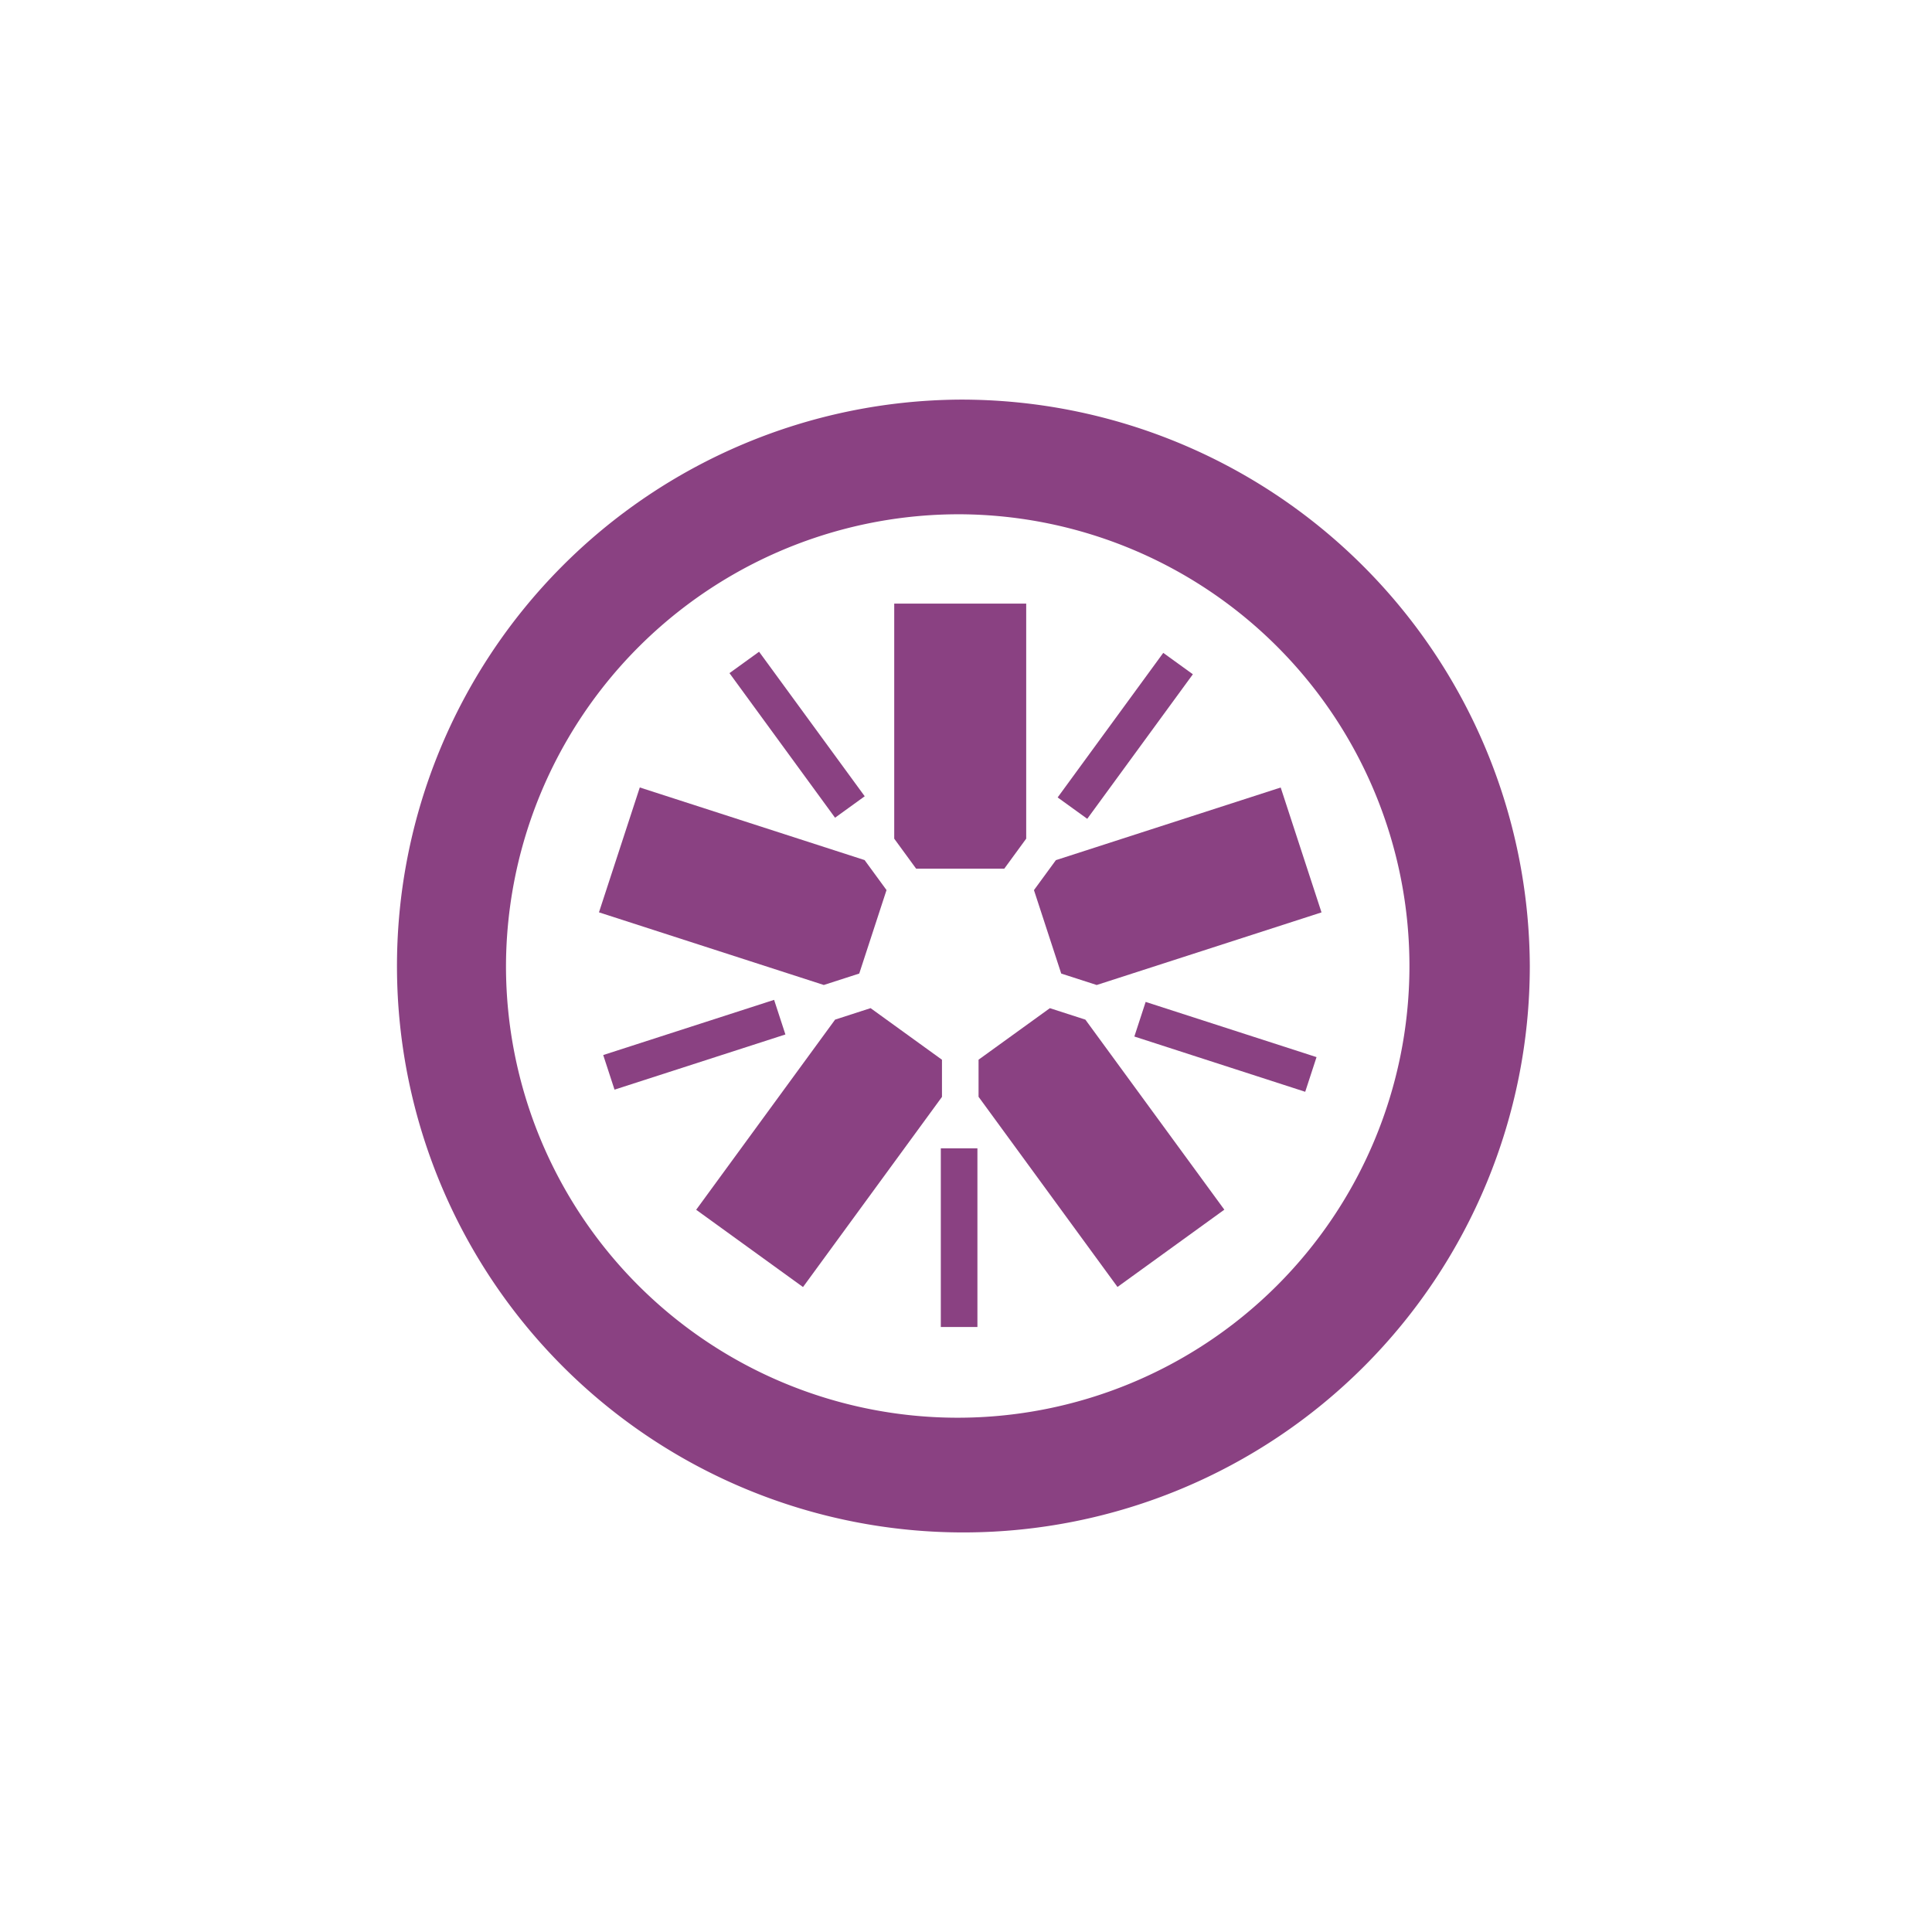
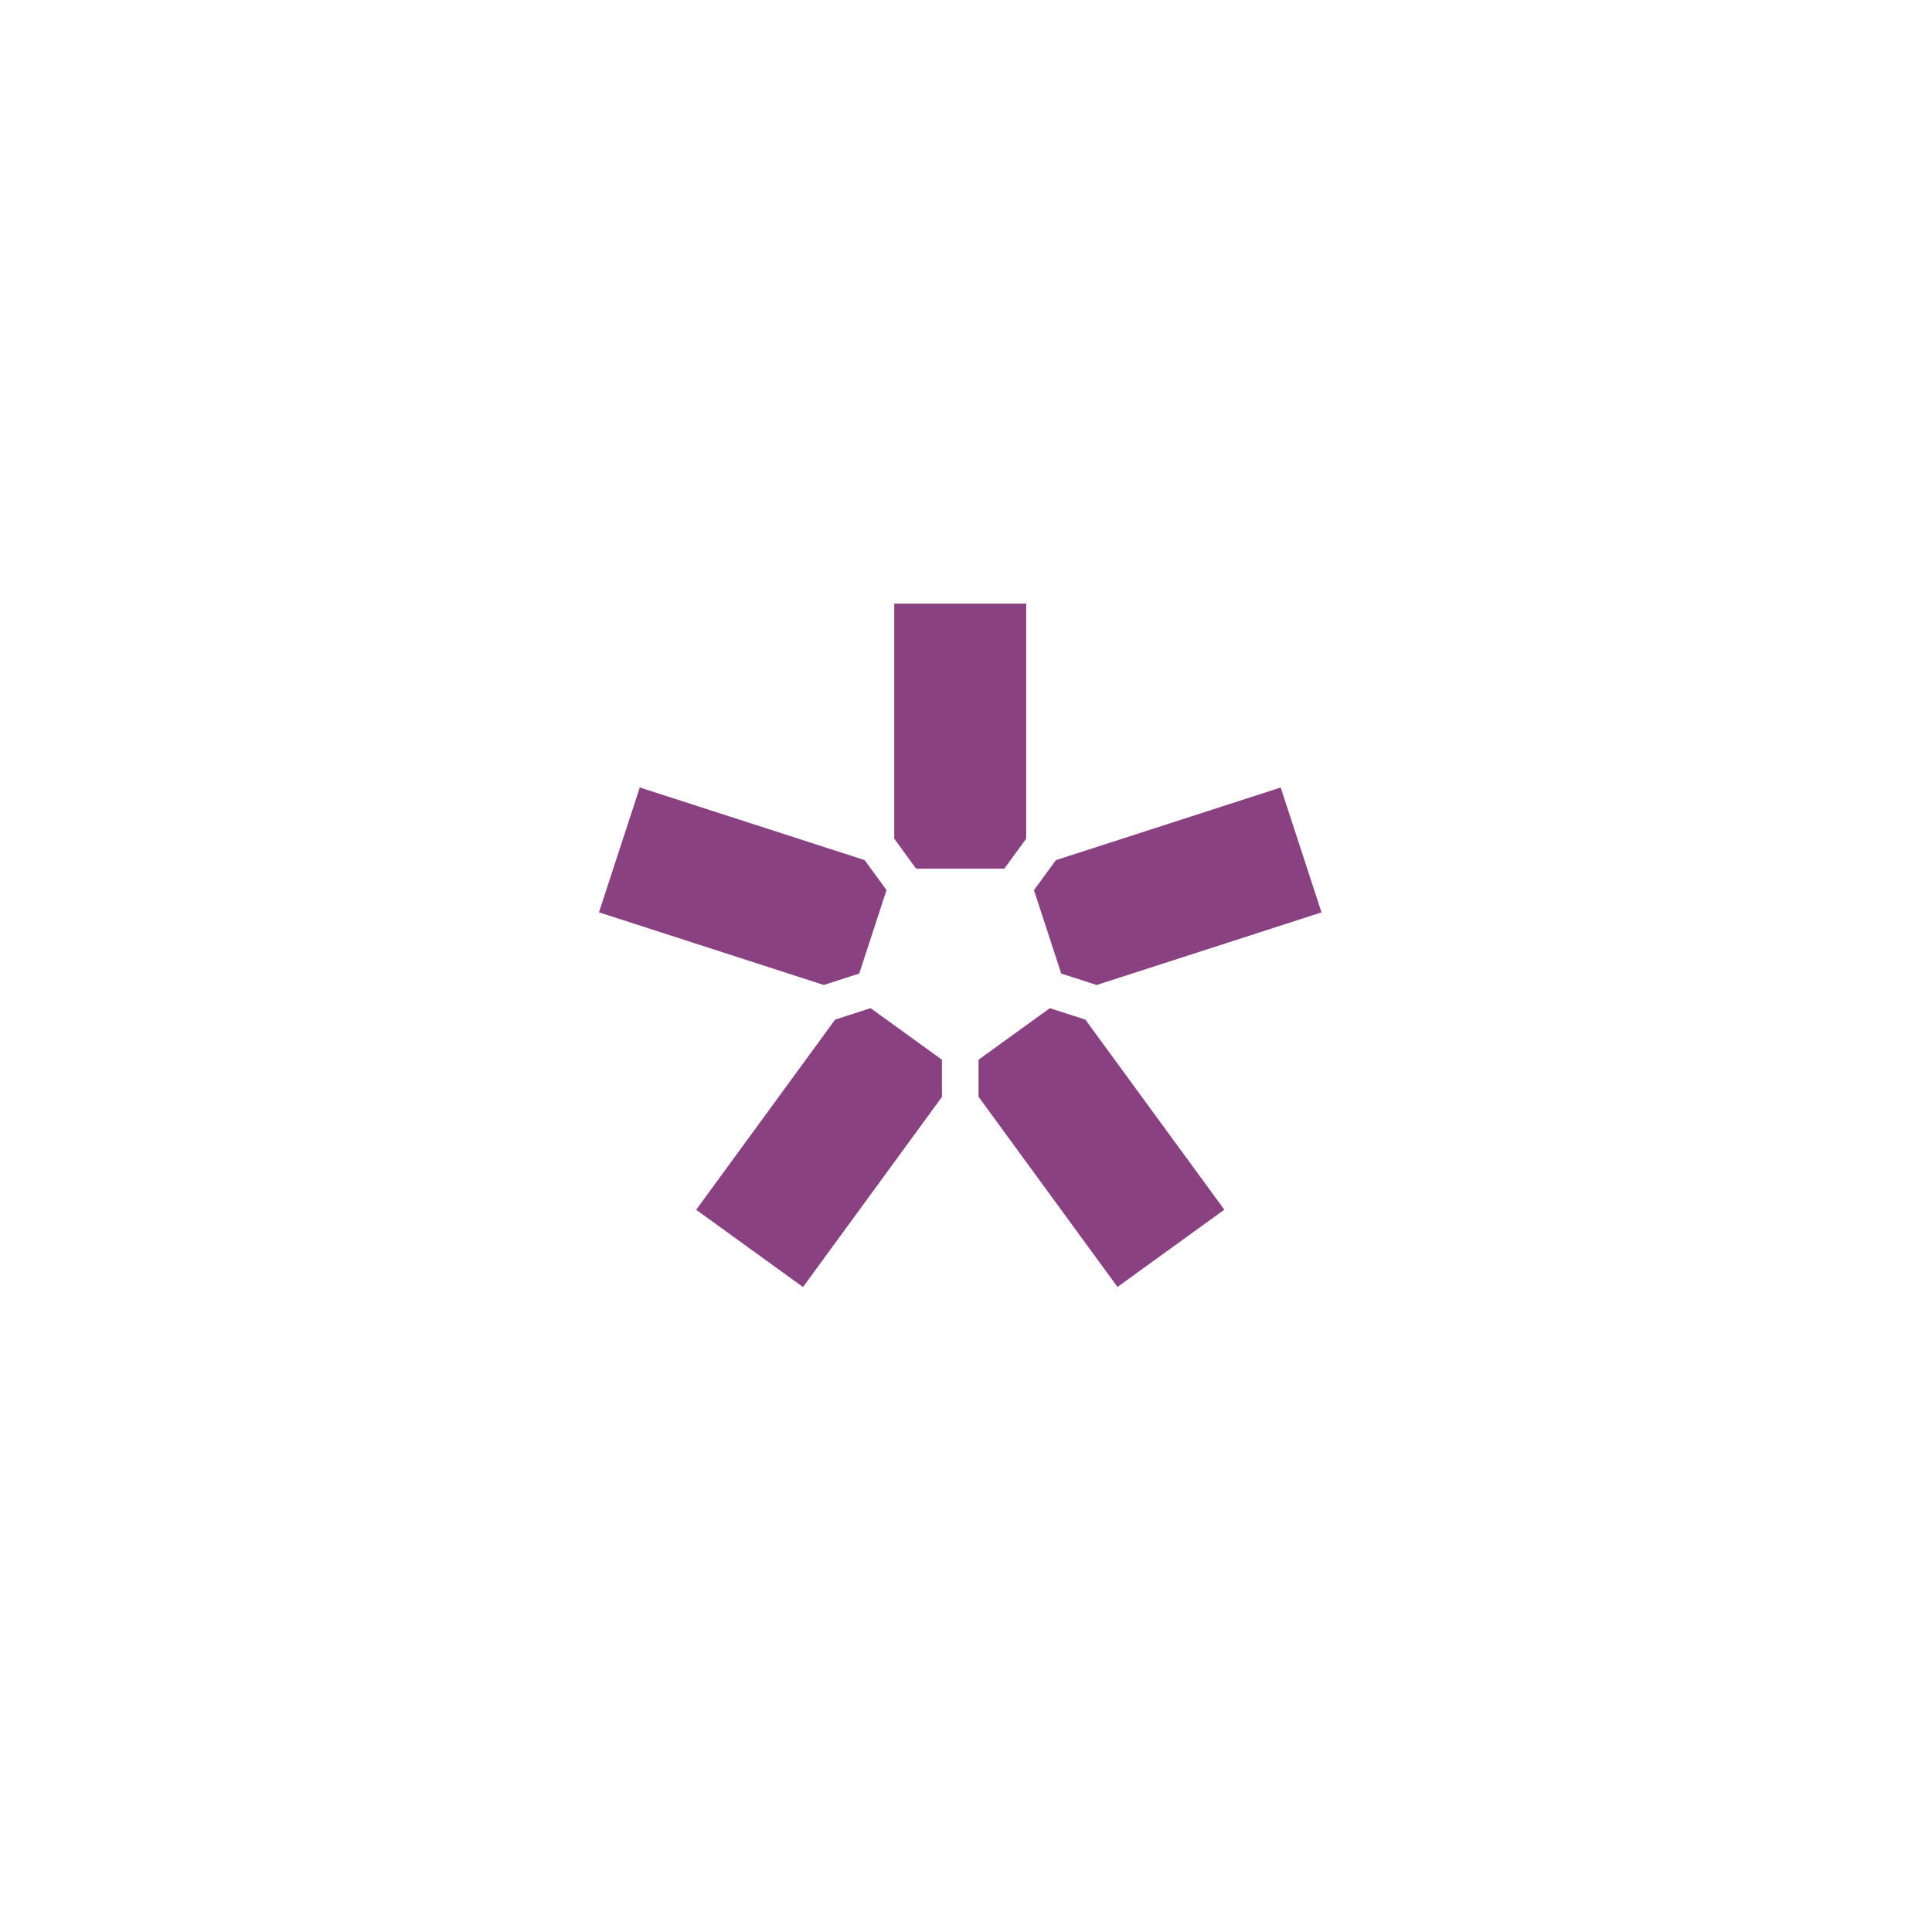
<svg xmlns="http://www.w3.org/2000/svg" width="80" height="80" viewBox="0 0 80 80">
  <g id="Jasmine" transform="translate(4863 -6765)">
-     <rect id="Rectangle_565" data-name="Rectangle 565" width="80" height="80" transform="translate(-4863 6765)" fill="none" />
    <g id="jasmine-2" transform="translate(-4847.208 6781.441)">
      <path id="Path_2670" data-name="Path 2670" d="M60.25,56.849H63.9l.908-1.243V45.874H59.343v9.733l.907,1.242M57.895,61.19l1.129-3.455-.908-1.242-9.309-3.007-1.69,5.171,9.31,3.008,1.468-.474m3.424,3.569-2.955-2.136-1.469.475-5.753,7.874,4.424,3.2,5.754-7.874V64.759m4.471-2.136-2.956,2.136v1.536l5.753,7.874,4.424-3.2L67.258,63.1l-1.467-.474m-.662-4.889,1.129,3.455,1.469.474,9.309-3.007-1.69-5.171-9.309,3.008-.908,1.241" transform="translate(-38.107 -37.32)" fill="#8a4182" />
-       <path id="Path_2671" data-name="Path 2671" d="M23.97.106a23.454,23.454,0,1,0,23.584,23.45A23.545,23.545,0,0,0,23.97.106Zm0,4.748A18.705,18.705,0,1,1,5.16,23.556,18.755,18.755,0,0,1,23.97,4.854Z" transform="translate(0 0)" fill="#8a4182" />
-       <path id="Path_2672" data-name="Path 2672" d="M77.141,74.889,70.065,72.6l.468-1.433,7.076,2.286-.468,1.433m-9.025-11.3-1.227-.886,4.373-5.986,1.226.886-4.373,5.985M57.67,63.538,53.3,57.553l1.226-.886L58.9,62.652l-1.226.886M48.54,74.8l-.468-1.433,7.076-2.285.468,1.433L48.54,74.8m13.511,9.829h1.516v-7.4H62.051v7.4Z" transform="translate(-38.886 -46.121)" fill="#8a4182" />
    </g>
  </g>
</svg>